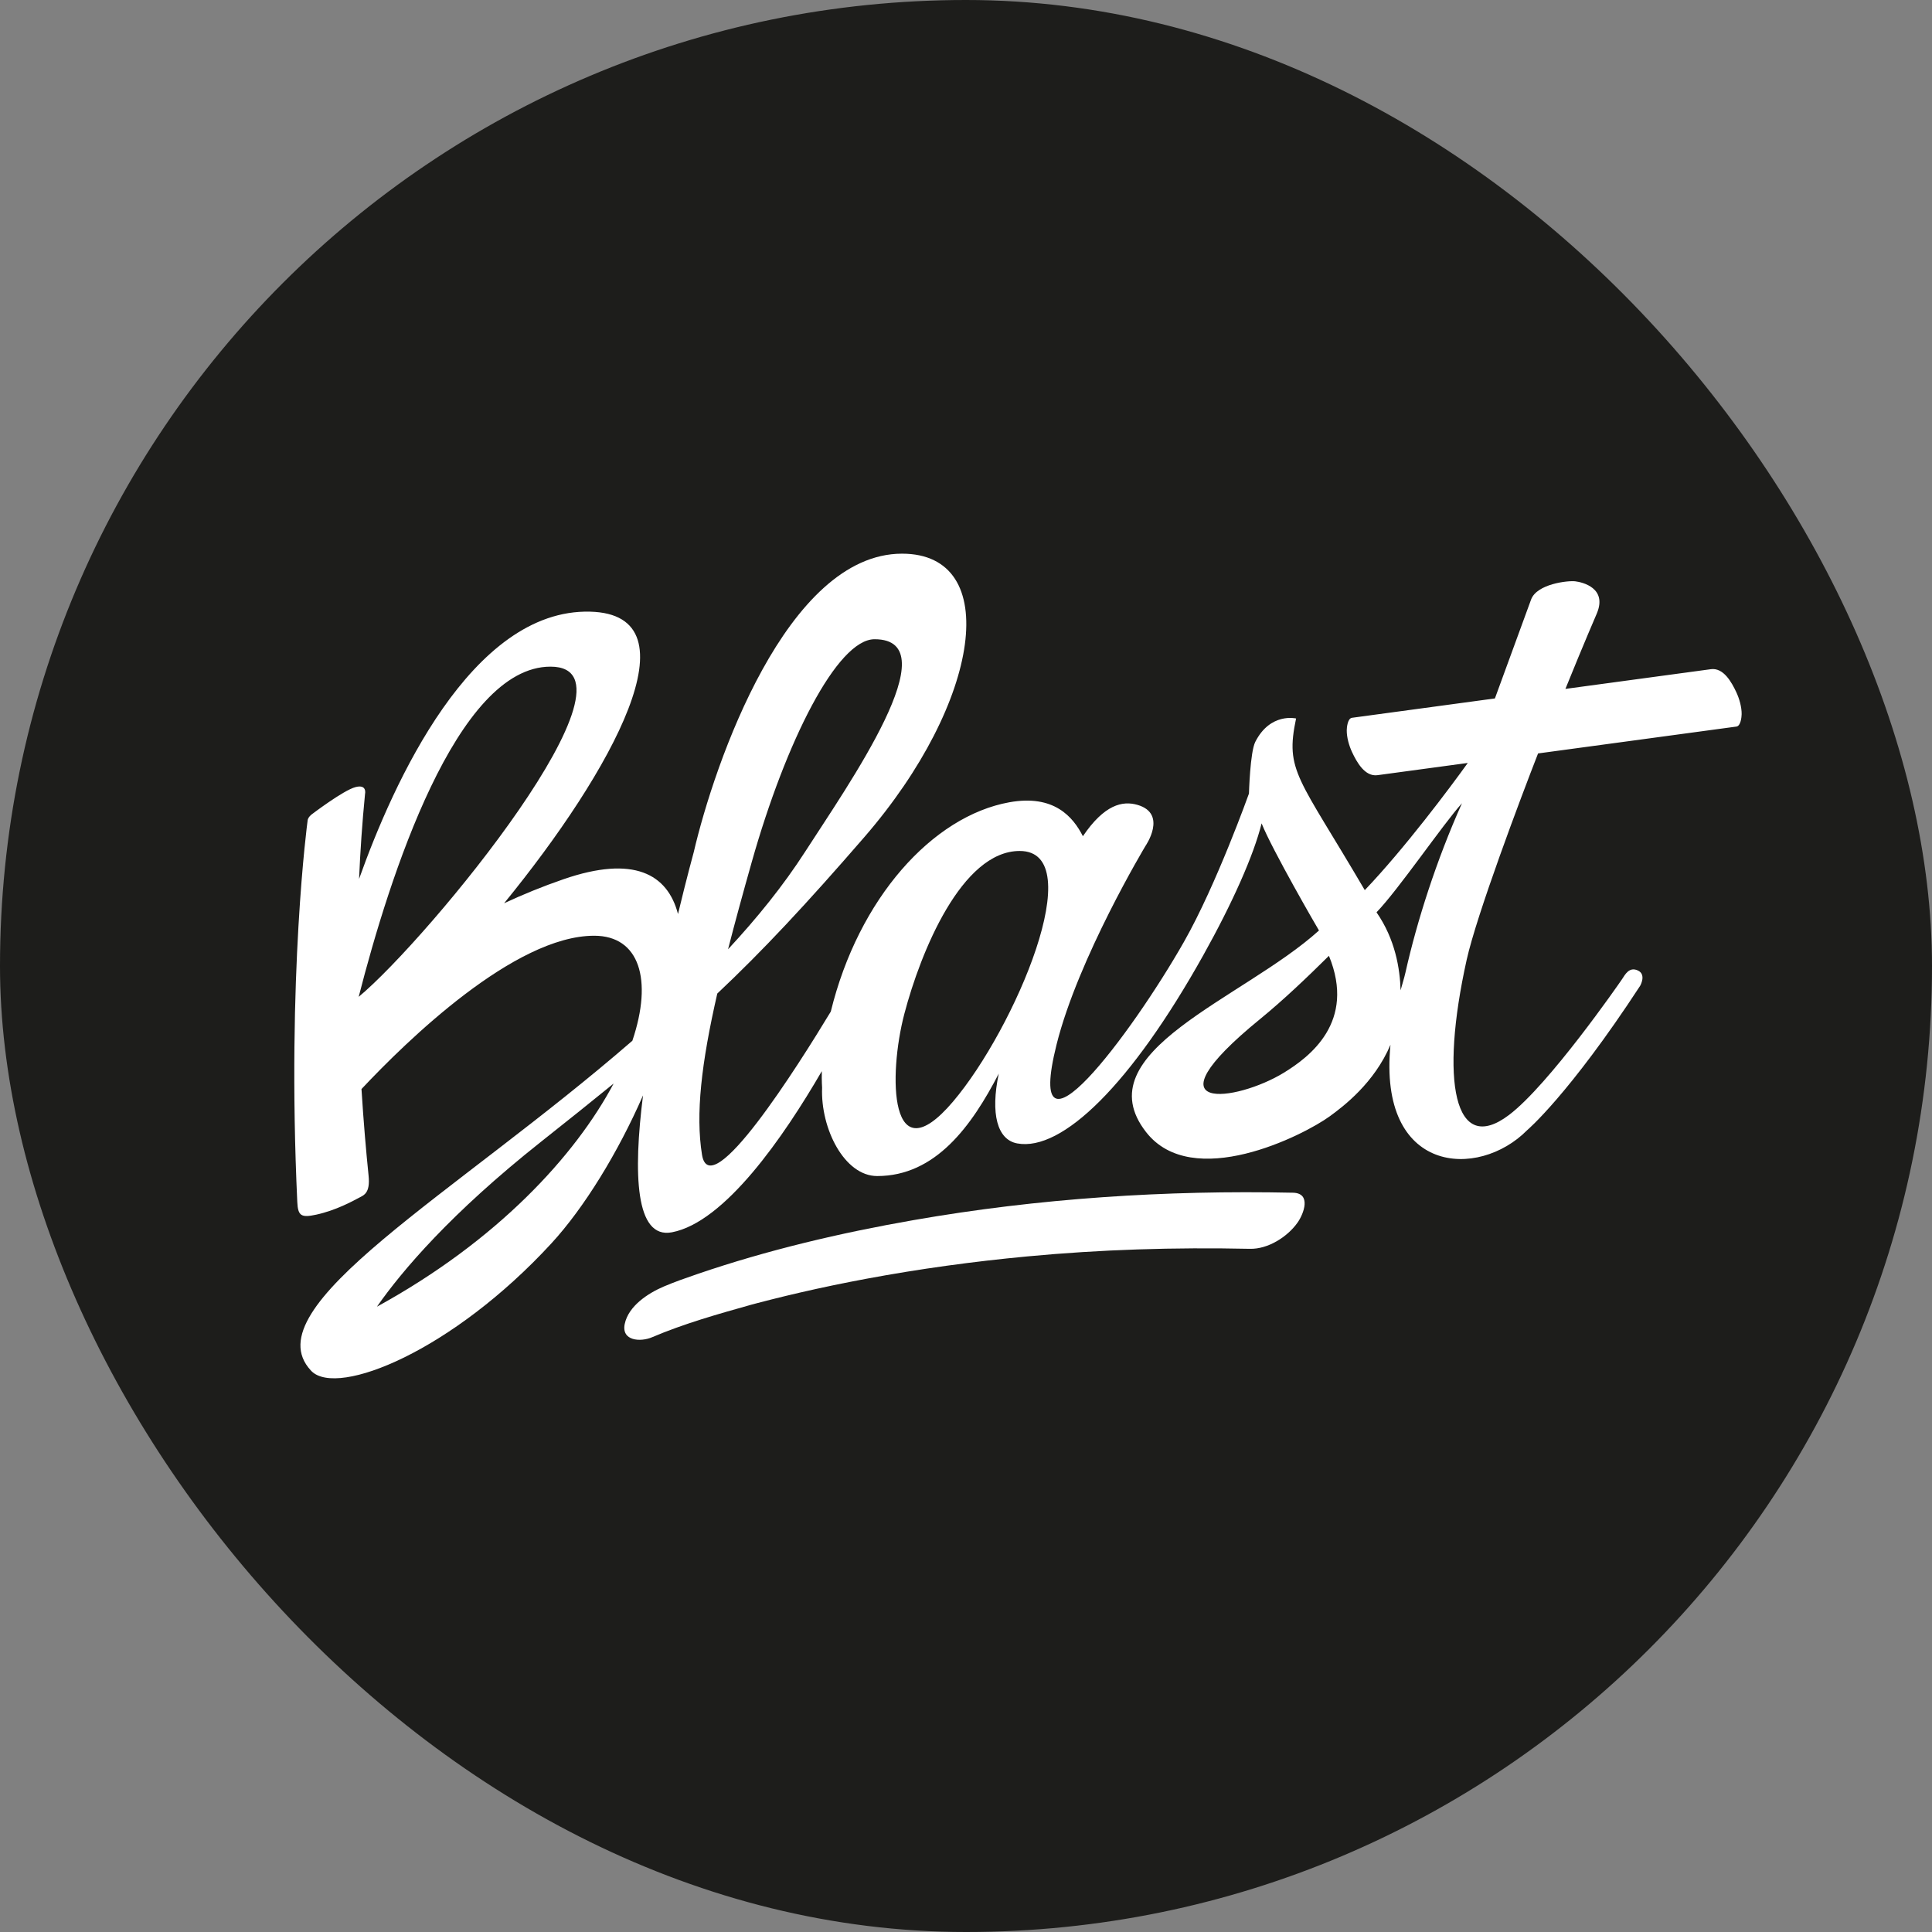
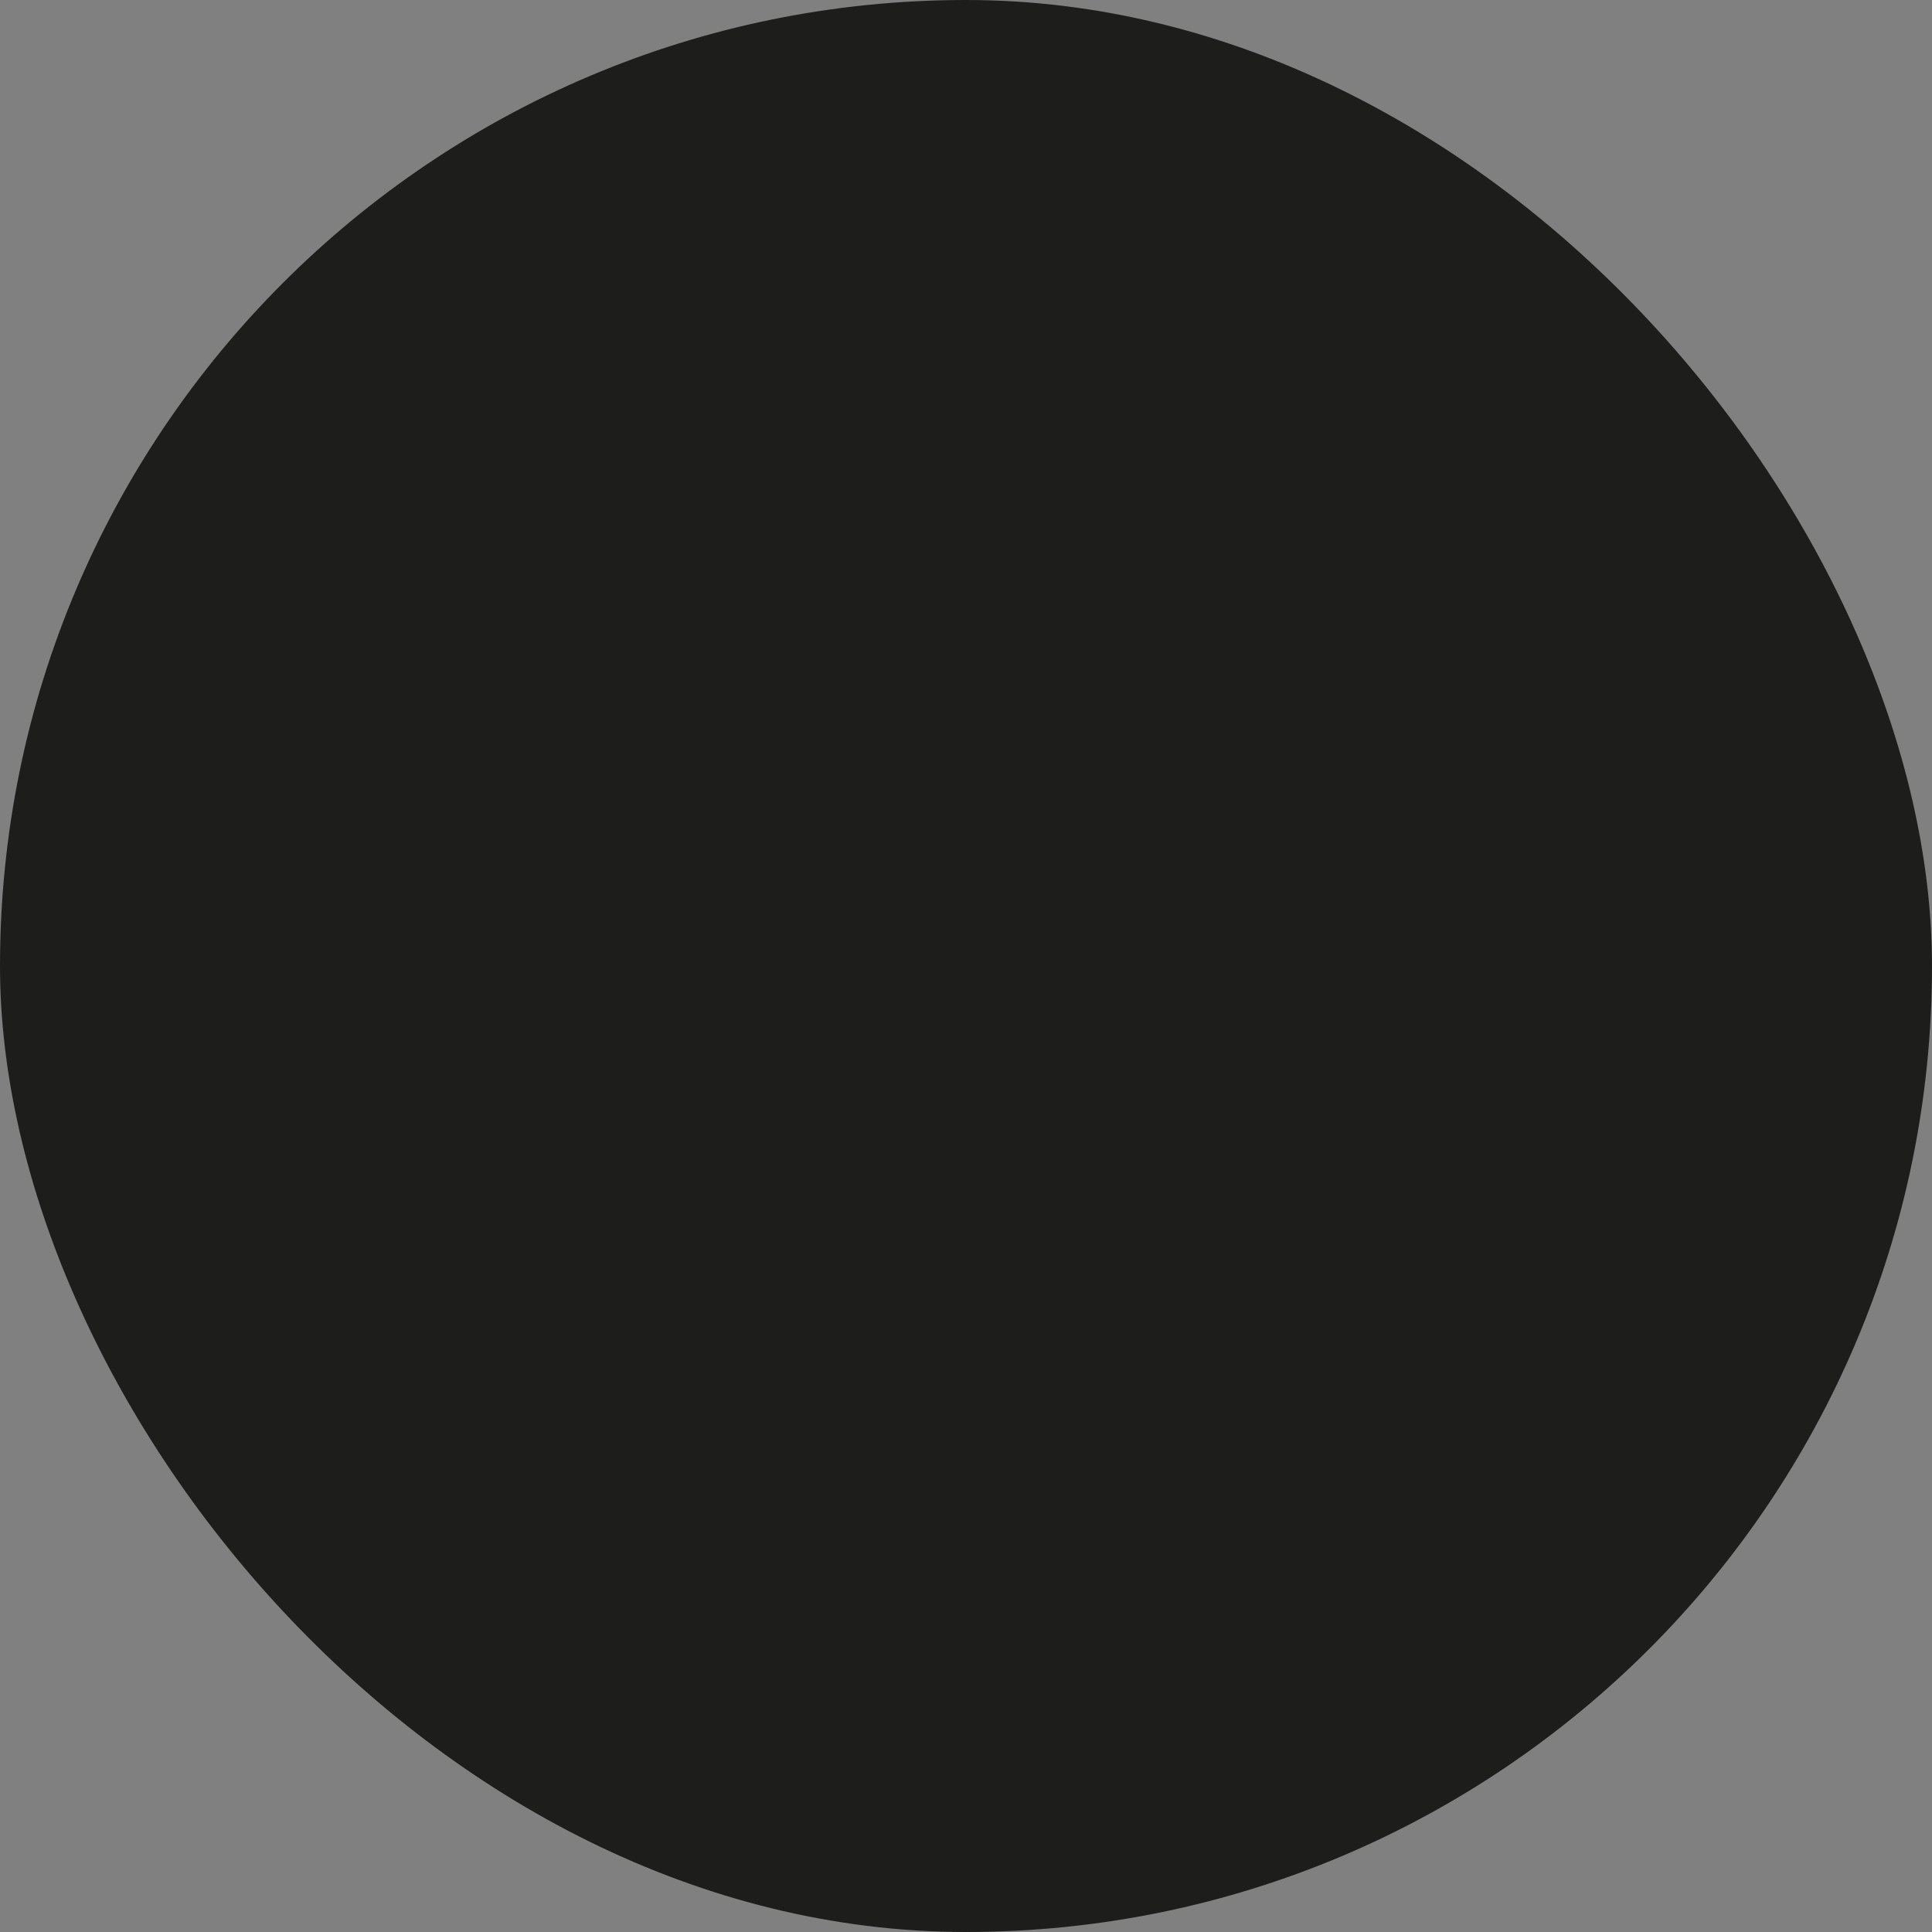
<svg xmlns="http://www.w3.org/2000/svg" id="Calque_2" viewBox="0 0 425.197 425.197">
  <rect x="0" y="0" width="425.197" height="425.197" fill="#808080" stroke="none" />
  <defs>
    <style>.cls-1{fill:#1d1d1b;}.cls-1,.cls-2{stroke-width:0px;}.cls-2{fill:#fff;}</style>
  </defs>
  <g id="Calque_1-2">
    <rect class="cls-1" x="0" y="0" width="425.197" height="425.197" rx="212.598" ry="212.598" />
-     <path class="cls-2" d="M284.55,262.495c-27.932-.594-56.003,1.223-83.537,6.037-16.08,2.811-32.112,6.58-47.568,11.873-2.467.845-4.945,1.705-7.345,2.729-3.45,1.471-7.782,4.265-8.609,8.248-.777,3.746,3.47,4.006,5.997,2.928,7.06-3.01,14.544-5.113,21.917-7.186.458-.122.916-.244,1.374-.365,1.021-.268,2.043-.531,3.067-.788,2.06-.518,4.125-1.016,6.195-1.494,4.842-1.118,9.709-2.128,14.594-3.039,11.717-2.186,23.539-3.806,35.406-4.922,16.232-1.525,32.344-2.03,49.067-1.674,3.937.084,8.203-2.597,10.444-5.75,1.398-1.967,3.109-6.511-1.002-6.598Z" />
-     <path class="cls-2" d="M382.133,152.35c-1.014-2.162-2.803-5.452-5.6-5.073-8.892,1.204-17.785,2.408-26.677,3.613-1.78.241-3.561.482-5.341.723l.072-.166c3.947-9.746,6.833-16.409,6.833-16.409,2.386-5.618-3.14-6.911-4.747-7.102s-8.452.56-9.714,4.025l-7.958,21.753c-7.226.979-14.452,1.957-21.678,2.936-3.261.441-6.521.883-9.782,1.325-.964.131-1.141,2.164-1.148,2.727-.021,1.572.513,3.426,1.171,4.828,1.014,2.162,2.803,5.452,5.6,5.073,6.622-.897,13.243-1.793,19.865-2.69-3.952,5.507-13.949,18.868-22.665,27.991-14.674-25.042-17.575-26.147-15.122-37.779,0,0-5.67-1.383-8.978,5.15-1.151,2.274-1.391,11.368-1.391,11.368,0,0-7.158,20.065-14.297,32.624-11.558,20.335-35.4,52.07-28.055,22.649,4.761-19.073,19.556-43.702,19.556-43.702,0,0,4.966-7.115-1.719-9.069-3.33-.973-7.315-.064-12.034,6.891-2.149-4.228-6.334-9.257-16.219-7.462-16.856,3.061-33.151,21.081-39.265,46.061-7.172,11.868-26.561,42.635-28.346,31.48-1.425-8.906-.156-20.042,3.366-35.449,9.967-9.388,19.517-19.596,32.359-34.424,25.833-29.827,30.398-62.387,8.308-62.387-25.381,0-41.29,46.136-45.849,65.701,0,0-1.506,5.466-3.463,13.604-2.298-8.832-9.789-12.965-25.162-7.671-4.659,1.605-9.029,3.399-13.104,5.299,23.738-29.081,42.835-63.572,18.916-64.172-26.115-.655-43.381,37.839-50.843,58.831.268-6.122.692-12.373,1.311-18.669,0,0,.55-2.263-2.125-1.543s-9.566,5.966-9.566,5.966c0,0-.96.669-.96,1.543,0,0-4.577,33.737-2.254,83.793.143,3.092.883,3.497,4.174,2.786,4.305-.931,8.027-2.98,9.463-3.746.976-.52,2.447-.97,2.057-4.8-.538-5.278-1.107-11.752-1.565-19.096,9.982-10.635,33.687-33.743,51.212-33.743,9.953,0,12.946,9.646,8.403,23.11-39.037,33.874-83.679,58.558-70.786,72.534.056.064.112.127.173.188.01.011.019.022.03.032l.003-.002c5.803,5.667,30.913-4.421,52.756-28.152,7.214-7.838,14.67-19.985,20.169-32.57-2.175,17.262-1.704,31.658,6.348,30.13,11.657-2.213,24.604-20.997,33.002-35.466-.048,2.163.062,3.631.062,3.631-.353,9.041,4.919,19.454,12.121,19.454,12.855,0,20.793-11.02,26.758-22.54-1.851,8.846-.337,14.546,4.063,15.359,9.89,1.828,25.096-13.035,40.933-41.384,6.45-11.546,11.098-22.013,12.853-29.05,2.279,5.742,12.326,23.113,12.627,23.572-16.655,15.07-51.804,26.718-38.059,44.362,10.194,13.086,34.582.788,40.436-3.472,3.021-2.199,9.815-7.353,13.356-15.737-2.769,28.449,19.311,29.703,30.077,18.801,0,0,9.157-7.72,24.878-31.788,0,0,1.421-2.469-.499-3.36-1.92-.891-2.811.891-3.497,1.92s-16.085,23.222-24.86,29.868c-12.105,9.169-15.234-7.534-9.333-34.123,2.201-9.918,11.846-35.519,15.718-45.437,11.291-1.529,22.582-3.058,33.873-4.587,3.261-.441,6.521-.883,9.782-1.325.964-.131,1.141-2.164,1.148-2.727.021-1.572-.513-3.426-1.171-4.828ZM121.154,146.717c22.335,0-26.822,59.863-42.215,72.669,6.763-26.42,21.552-72.669,42.215-72.669ZM192.48,140.684c16.744,0-5.83,32.084-15.279,46.756-4.801,7.455-10.589,14.617-16.97,21.478,1.499-5.851,3.248-12.242,5.232-19.259,7.487-26.478,18.788-48.975,27.017-48.975ZM82.953,287.58c5.576-7.975,16.305-20.602,36.088-36.277,5.935-4.703,11.197-8.905,16.004-12.83-8.424,15.847-25.553,34.567-52.092,49.106ZM209.729,242.458c-13.988,16.457-14.27-5.741-10.697-19.337,3.573-13.595,12.617-35.838,25.385-35.838,15.552,0-1.07,39.153-14.688,55.175ZM282.517,236.106c-10.397,6.36-30.975,9.213-5.217-11.812,5.207-4.25,10.354-9.171,15.173-13.938,5.994,14.579-4.261,22.266-9.956,25.75ZM309.32,214.013c-.31,1.386-.752,2.673-1.076,3.941-.135-4.76-1.178-11.234-5.296-17.173,4.809-4.966,14.612-19.353,18.805-24.008-5.644,12.612-9.896,25.914-12.433,37.24Z" />
  </g>
</svg>